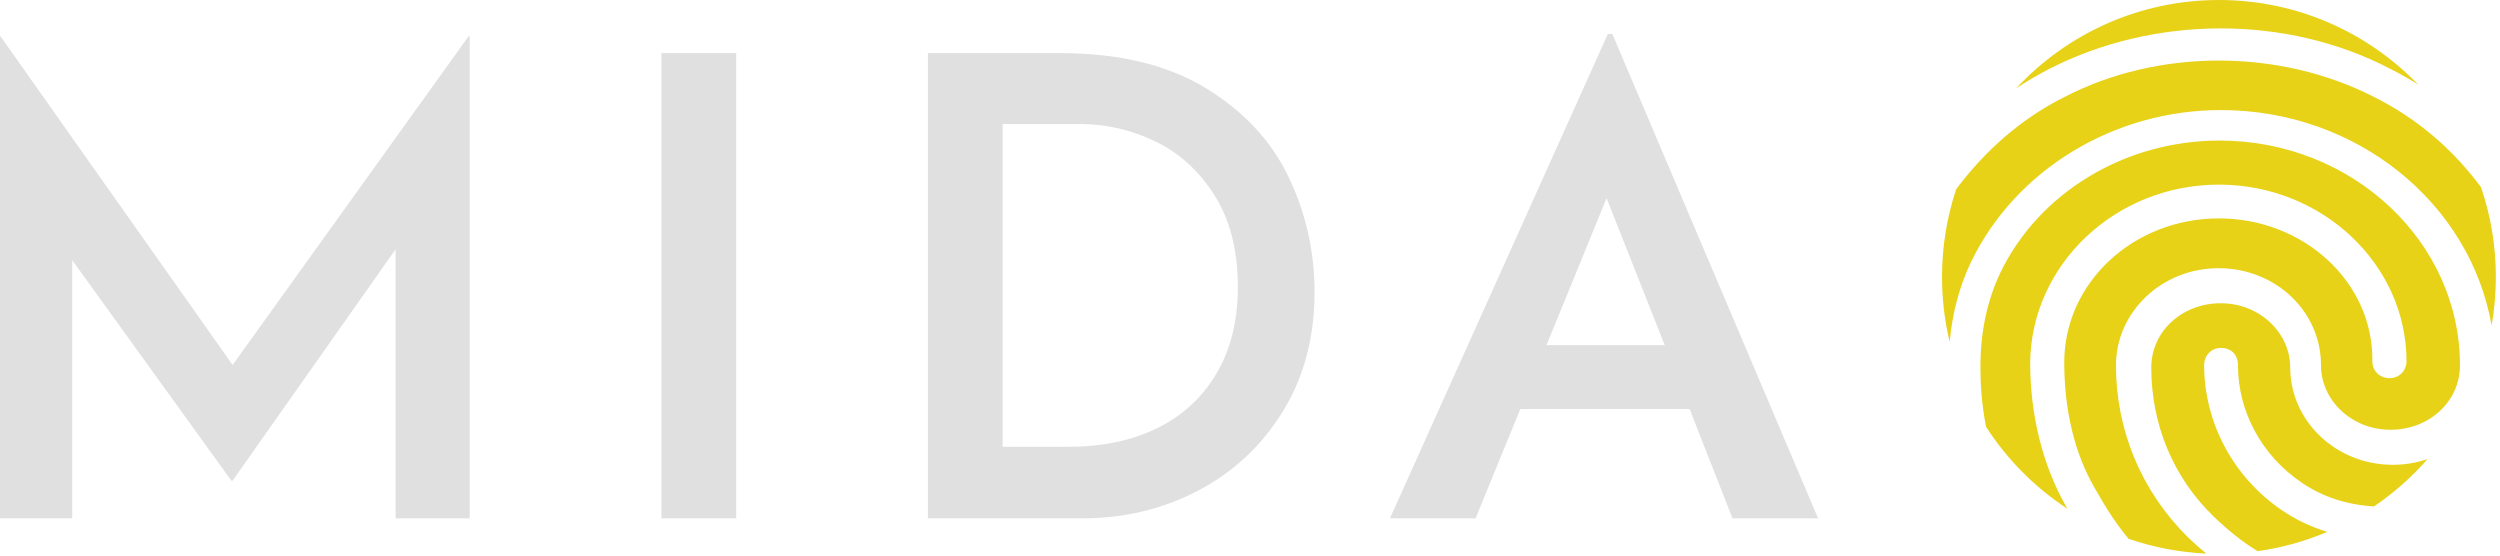
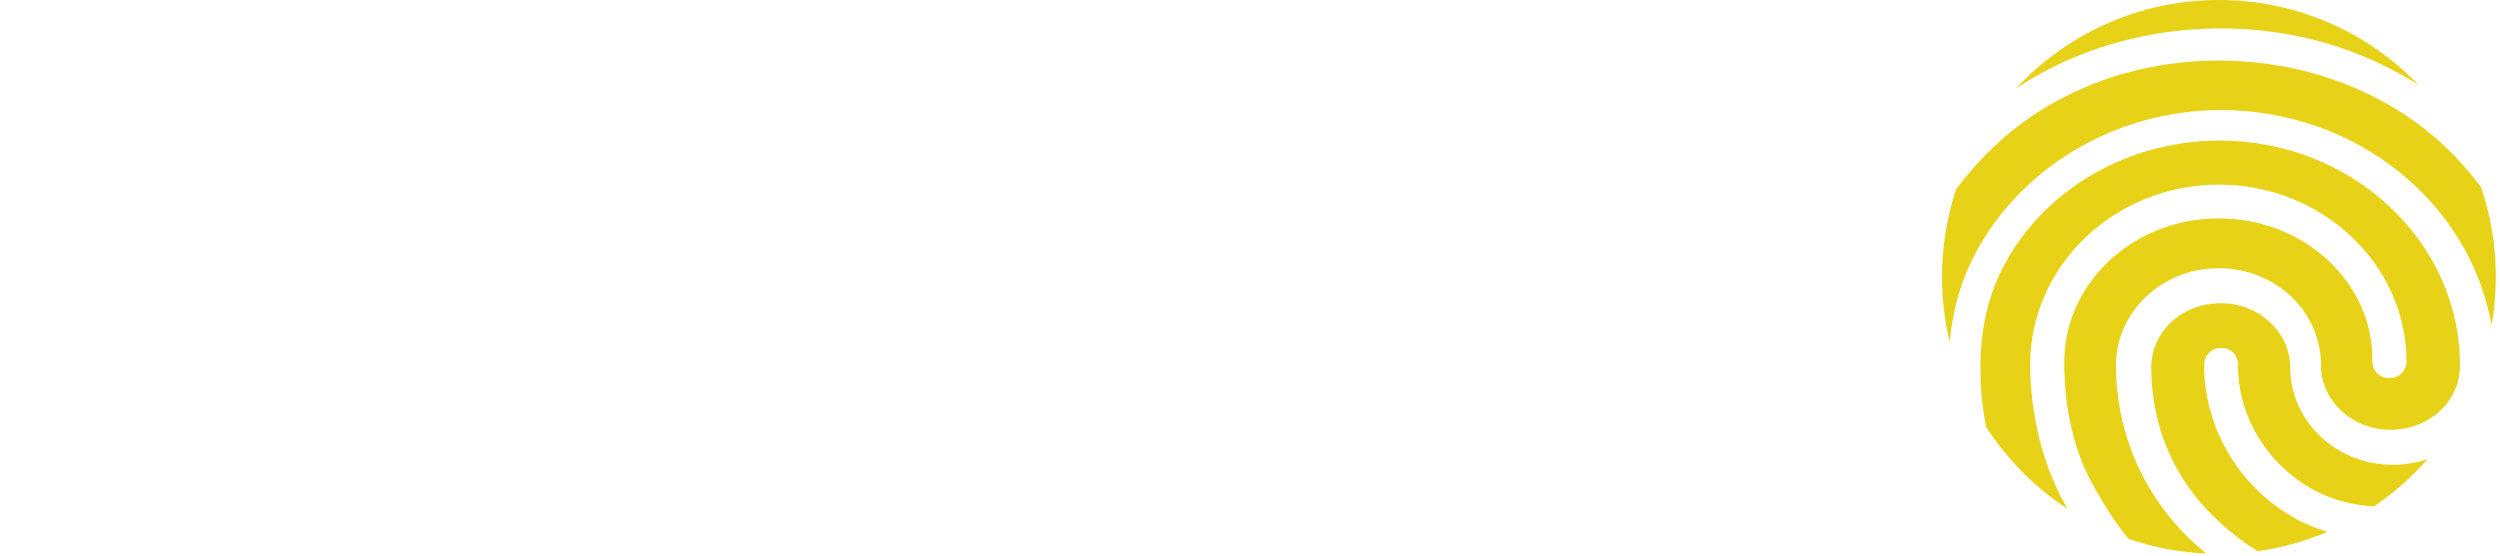
<svg xmlns="http://www.w3.org/2000/svg" viewBox="0 0 845 188">
  <g fill="none" fill-rule="evenodd">
-     <path fill="#E0E0E0" fill-rule="nonzero" d="M24.408 175.2V87.936l53.784 74.52h.432l55.08-78.192V175.2h25.056V12.336h-.432L78.624 123.36.216 12.336H0V175.2h24.408Zm224.424 0V17.952H223.56V175.2h25.272Zm117.072 0c14.112 0 27.144-3.132 39.096-9.396 11.952-6.264 21.492-15.192 28.62-26.784 7.128-11.592 10.692-25.02 10.692-40.284 0-13.824-2.952-26.856-8.856-39.096-5.904-12.24-15.3-22.248-28.188-30.024-12.888-7.776-29.196-11.664-48.924-11.664h-44.712V175.2h52.272Zm-4.536-24.192h-22.464V41.928h26.352c8.64 0 17.028 1.944 25.164 5.832 8.136 3.888 14.832 9.972 20.088 18.252s7.884 18.612 7.884 30.996c0 11.376-2.412 21.132-7.236 29.268s-11.52 14.292-20.088 18.468c-8.568 4.176-18.468 6.264-29.7 6.264ZM498.744 175.2l15.12-36.936h57.24l14.472 36.936h28.944L544.968 11.472h-1.512L469.8 175.2h28.944Zm63.936-58.536h-39.96l20.304-49.68 19.656 49.68Z" />
    <path fill="#E7D218" d="M750.231 47.506c44.66 0 81.24 33.987 81.24 75.987 0 12.219-10.391 21.768-23.486 21.768-13.095 0-23.486-9.927-23.486-21.768 0-18.329-15.396-32.841-34.651-32.841-19.255 0-34.651 14.89-34.651 32.841 0 21.757 8.472 42.379 24.26 58.037 2.086 2.004 4.16 3.855 6.254 5.572-9.158-.41-17.973-2.139-26.261-4.999-3.783-4.542-7.119-9.487-11.363-17.004-6.912-11.794-10.373-26.625-10.373-42.598 0-27.002 23.444-48.683 52.264-48.683 28.821 0 52.264 21.671 51.883 48.296 0 3.425 2.699 5.708 5.768 5.708 3.461 0 5.768-2.671 5.768-5.708C813.4 89.402 784.961 62.4 749.991 62.4c-34.97 0-63.409 27.002-63.791 60.1 0 17.869 4.233 34.606 11.918 48.296.228.395.454.785.679 1.168-11.004-7.204-20.397-16.662-27.524-27.718-1.622-8.351-1.889-15.219-1.889-20.375 0-11.83 2.311-22.146 6.542-31.306 13.095-27.499 42.348-45.06 74.306-45.06Zm.382 54.987c13.095 0 23.486 9.927 23.486 21.768 0 17.95 15.396 32.841 34.651 32.841 4.136 0 8.095-.687 11.761-1.944-5.312 6.083-11.4 11.471-18.108 16.011-9.328-.567-17.246-3.219-24.287-7.942-13.697-9.197-21.693-24.148-21.693-39.871 0-3.453-2.285-5.755-5.711-5.755S745 120.292 745 123.355c0 19.555 9.893 37.959 26.252 49.078 4.667 3.196 9.791 5.654 15.373 7.33-7.406 3.153-15.303 5.378-23.544 6.53-5.174-3.16-9.897-6.966-14.778-11.631-13.858-13.365-21.174-31.306-21.174-50.402 0-12.219 10.391-21.768 23.486-21.768Zm-52.878-69.682c31.74-16.456 72.652-16.456 104.77 0 14.394 7.209 26.411 17.46 36.061 30.435C841.83 72.764 843.6 82.975 843.6 93.6c0 5.6-.492 11.086-1.435 16.415C834.914 68.69 796.651 37.2 750.613 37.2c-36.188 0-69.301 20.243-84.315 51.17-3.896 8.023-6.391 17.206-7.306 27.187C657.297 108.515 656.4 101.162 656.4 93.6c0-10.373 1.687-20.353 4.803-29.678 9.738-12.978 21.912-23.794 36.532-31.111ZM750 0c26.441 0 50.322 10.964 67.344 28.594-3.049-1.928-6.211-3.714-9.489-5.355-35.173-18.374-79.908-17.995-115.091 0-3.909 2-7.688 4.217-11.328 6.646C698.525 11.5 722.92 0 750 0Z" />
  </g>
</svg>